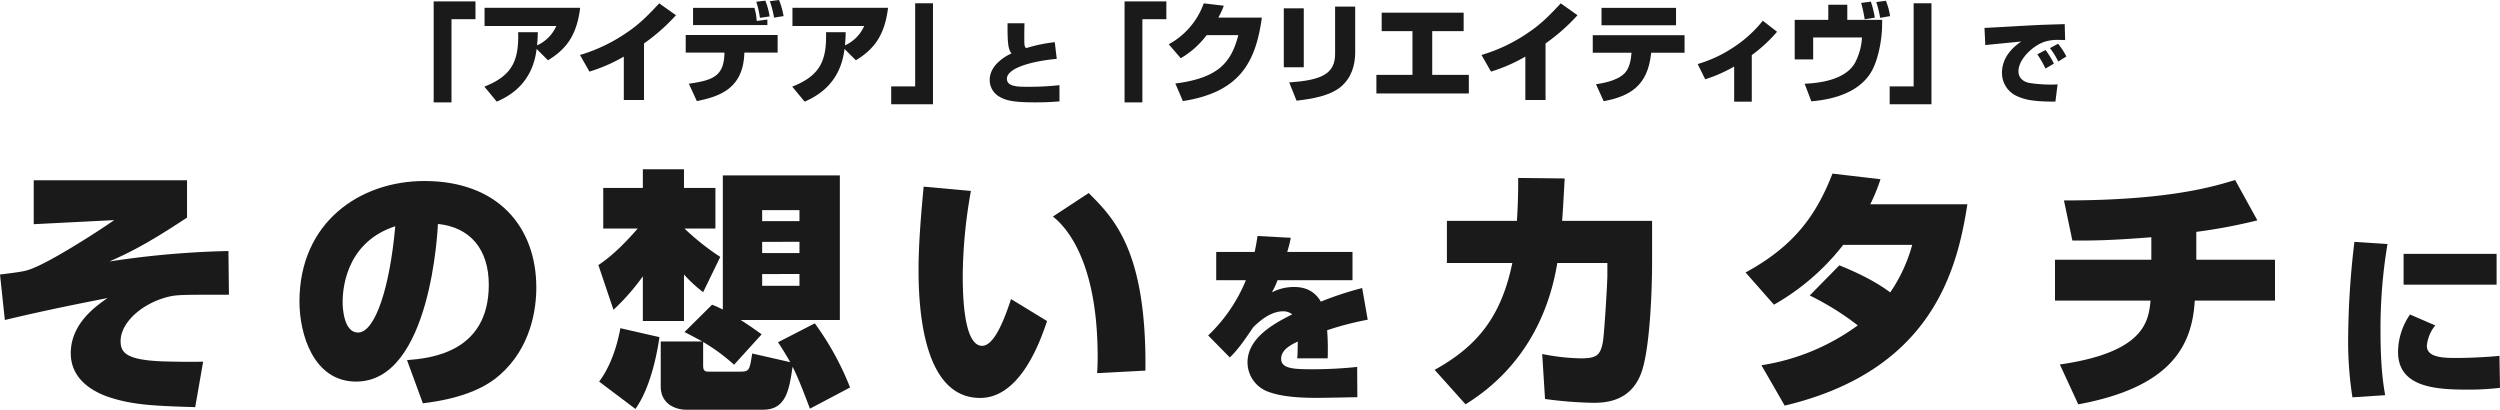
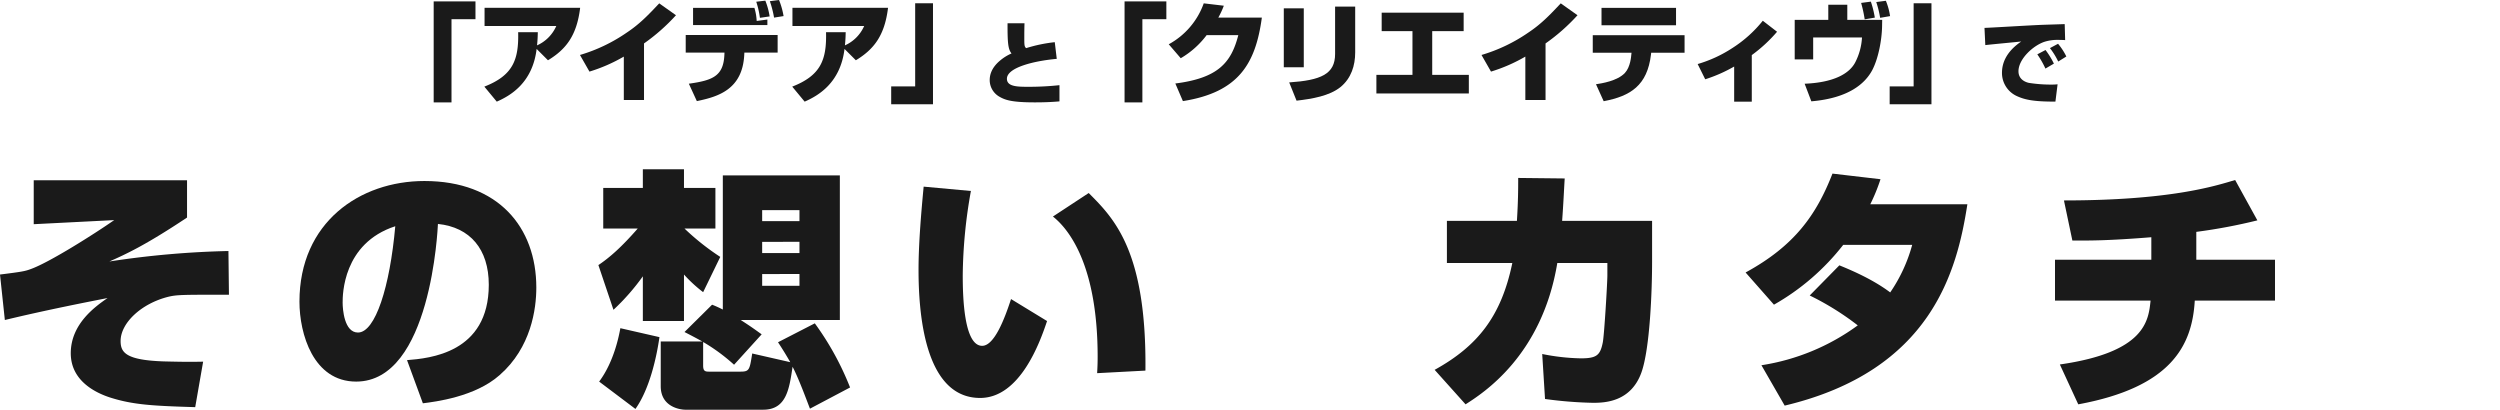
<svg xmlns="http://www.w3.org/2000/svg" width="878.688" height="144" viewBox="0 0 878.688 144">
  <g id="design" transform="translate(0.001 0.001)">
    <path id="Path_1255" data-name="Path 1255" d="M184.425,6.813H176V36.044h-6.264V.549h14.692Z" transform="translate(-17.309 -0.056)" fill="#1a1a1a" />
    <path id="Path_1256" data-name="Path 1256" d="M189.567,30.756c9.908-3.872,12.148-9.262,11.882-19.133h6.909c-.038,1.481-.076,2.809-.266,4.631a13.306,13.306,0,0,0,6.758-6.8H189.642V3.043h33.6c-1.176,9.681-4.9,14.578-11.313,18.451l-3.986-3.986C206.5,29.542,198.6,33.983,193.932,36.034l-4.365-5.278Z" transform="translate(-19.331 -0.31)" fill="#1a1a1a" />
    <path id="Path_1257" data-name="Path 1257" d="M249.5,35.287h-7.1V20.026A56.988,56.988,0,0,1,230.327,25.3l-3.341-5.846A57.525,57.525,0,0,0,243.423,11.6c4.4-2.924,7.289-5.885,11.427-10.289l5.885,4.176A67.781,67.781,0,0,1,249.5,15.4V35.288Z" transform="translate(-23.147 -0.134)" fill="#1a1a1a" />
    <path id="Path_1258" data-name="Path 1258" d="M300.685,12.3v6.187H288.993l-.038.759c-.607,12.11-9.035,14.73-16.666,16.287l-2.809-6.113c8.428-1.176,12.149-2.695,12.49-10.136l.038-.8H268.379V12.3h32.306Zm-8.162-9.53a19.146,19.146,0,0,1,.8,4.594l3.758-.494V8.807H270.961V2.77h21.563Zm1.936,3.493a30.782,30.782,0,0,0-1.29-5.657l3.189-.38a25.478,25.478,0,0,1,1.519,5.544l-3.416.493Zm4.973-.076A37.542,37.542,0,0,0,297.952.417L301.178,0a26.762,26.762,0,0,1,1.594,5.657l-3.341.531Z" transform="translate(-27.368)" fill="#1a1a1a" />
    <path id="Path_1259" data-name="Path 1259" d="M310.068,30.756c9.908-3.872,12.148-9.262,11.882-19.133h6.909c-.038,1.481-.076,2.809-.266,4.631a13.305,13.305,0,0,0,6.758-6.8H310.143V3.043h33.6c-1.176,9.681-4.9,14.578-11.313,18.451l-3.986-3.986C327,29.542,319.1,33.983,314.433,36.034Z" transform="translate(-31.619 -0.31)" fill="#1a1a1a" />
    <path id="Path_1260" data-name="Path 1260" d="M363.49,36.764H348.8V30.5h8.428V1.268h6.264v35.5Z" transform="translate(-35.569 -0.129)" fill="#1a1a1a" />
    <path id="Path_1261" data-name="Path 1261" d="M399.582,9.1c-.032,1.394-.064,2.567-.064,4.15,0,3.232-.032,3.833.475,4.435.064.064.159.127.19.159a51.853,51.853,0,0,1,10.042-2.092l.7,5.861c-7.855.7-17.517,3.01-17.517,7,0,2.787,3.769,2.819,7.507,2.819a99.685,99.685,0,0,0,10.96-.57v5.7c-1.869.158-4.562.348-8.617.348-8.172,0-10.484-.823-12.544-2.027a6.726,6.726,0,0,1-3.358-5.733c0-1.52.348-4.181,3.642-6.936a16.252,16.252,0,0,1,4.023-2.5c-1.172-1.489-1.425-3.484-1.394-10.612h5.955Z" transform="translate(-39.501 -0.928)" fill="#1a1a1a" />
    <path id="Path_1262" data-name="Path 1262" d="M454.827,6.813H446.4V36.044h-6.264V.549h14.692Z" transform="translate(-44.883 -0.056)" fill="#1a1a1a" />
    <path id="Path_1263" data-name="Path 1263" d="M490.156,6.321c-2.2,16.248-8.2,26.271-27.752,29.346l-2.657-6.188c14.881-1.9,19.626-7.175,22.133-17.007H470.757a30.676,30.676,0,0,1-9.111,8.124l-4.214-4.9a26.489,26.489,0,0,0,12.3-14.389l7.061.835a31.062,31.062,0,0,1-1.936,4.176h15.3Z" transform="translate(-46.647 -0.134)" fill="#1a1a1a" />
    <path id="Path_1264" data-name="Path 1264" d="M509.484,23.914h-7.023V3.186h7.023Zm18.071-5.239c0,4.631-1.4,9.111-5.164,12.186-3.872,3.113-9.87,4.138-15.45,4.783l-2.582-6.415c11.124-.759,16.134-2.884,16.134-9.984V2.579h7.061v16.1Z" transform="translate(-51.239 -0.263)" fill="#1a1a1a" />
    <path id="Path_1265" data-name="Path 1265" d="M569.371,4.946v6.492H558.323V26.813h12.87v6.53H538.7v-6.53h12.68V11.437H540.557V4.945h28.814Z" transform="translate(-54.934 -0.504)" fill="#1a1a1a" />
    <path id="Path_1266" data-name="Path 1266" d="M602.348,35.287h-7.1V20.026A56.989,56.989,0,0,1,583.177,25.3l-3.341-5.846A57.526,57.526,0,0,0,596.273,11.6c4.4-2.924,7.289-5.885,11.427-10.289l5.885,4.176A67.8,67.8,0,0,1,602.348,15.4V35.288Z" transform="translate(-59.129 -0.134)" fill="#1a1a1a" />
    <path id="Path_1267" data-name="Path 1267" d="M655.654,12.69v6.151H643.923l-.075.645c-1.291,10.858-7.175,14.616-16.628,16.4l-2.7-5.96c1.974-.3,7.517-1.139,10.175-3.986,1.974-2.126,2.2-6,2.24-6.415l.075-.683H623.385V12.69h32.269Zm-3-9.605V9.2H626.461V3.085Z" transform="translate(-63.57 -0.315)" fill="#1a1a1a" />
    <path id="Path_1268" data-name="Path 1268" d="M683.459,36.551h-6.188V24.213A52,52,0,0,1,667.1,28.693l-2.657-5.352a45.869,45.869,0,0,0,12.3-5.694,43.809,43.809,0,0,0,10.592-9.529l5.011,3.872a51.852,51.852,0,0,1-8.883,8.2V36.551Z" transform="translate(-67.757 -0.828)" fill="#1a1a1a" />
    <path id="Path_1269" data-name="Path 1269" d="M720.91,1.7V7.015h12.263l-.038,2.24c-.076,4.632-1.253,11.275-3.492,15.489-2.468,4.557-8.086,9.756-21.373,10.9l-2.354-6.188c10.175-.418,15.717-3.492,17.805-7.554a21.674,21.674,0,0,0,2.354-8.695H708.915v7.707h-6.492V7.015h11.806V1.7h6.681Zm6.112,5.124a46.082,46.082,0,0,0-1.253-5.771L729.186.6a35.673,35.673,0,0,1,1.4,5.619Zm5.428-.531A35.175,35.175,0,0,0,731.084.751L734.463.3a23.322,23.322,0,0,1,1.481,5.392l-3.492.607Z" transform="translate(-71.63 -0.03)" fill="#1a1a1a" />
    <path id="Path_1270" data-name="Path 1270" d="M754.279,36.764H739.587V30.5h8.428V1.268h6.264v35.5Z" transform="translate(-75.42 -0.129)" fill="#1a1a1a" />
    <path id="Path_1271" data-name="Path 1271" d="M805.055,15.05c-.7-.032-1.552-.064-2.376-.064a15.093,15.093,0,0,0-4.688.6c-4.087,1.267-9.344,6.081-9.344,10.422,0,3.136,2.914,3.928,3.674,4.085a49.844,49.844,0,0,0,7.856.6,20.8,20.8,0,0,0,2.217-.1l-.76,6.081c-7.634.032-10.706-.665-13.4-1.87a8.927,8.927,0,0,1-5.385-8.235c0-3.041,1.173-7.222,6.779-11.024-2,.222-10.834,1.045-12.639,1.267l-.285-6.05c1.267,0,17.264-.982,20.526-1.078.761-.031,7.159-.222,7.666-.252l.158,5.606ZM798.119,25.06a32.371,32.371,0,0,0-2.85-5l2.883-1.521a28.036,28.036,0,0,1,2.945,4.784l-2.978,1.741Zm4.5-2.47a25.949,25.949,0,0,0-2.914-4.72l2.851-1.521a21.377,21.377,0,0,1,2.914,4.467l-2.851,1.774Z" transform="translate(-79.205 -0.963)" fill="#1a1a1a" />
    <path id="Path_1272" data-name="Path 1272" d="M65.739,70.544V83.656C50.921,93.535,43.916,96.678,38.437,99.1A319.39,319.39,0,0,1,80.288,95.42l.18,15.358c-16.345,0-18.231,0-21.285.718-9.7,2.425-16.794,9.339-16.794,15.537,0,4.042,1.8,6.736,15.178,7.185,7.1.18,9.969.18,13.83.09l-2.784,15.986c-14.908-.449-21.823-.807-30-3.413-5.209-1.706-13.741-5.928-13.741-15.537,0-10.418,8.8-16.525,12.932-19.4-6.377,1.257-21.644,4.221-36.1,7.724L0,103.684c7.9-.989,8.8-1.168,10.957-1.976C17.6,99.283,33.318,89.315,40.143,84.554l-28.29,1.438V70.545H65.738Z" transform="translate(0 -7.194)" fill="#1a1a1a" />
    <path id="Path_1273" data-name="Path 1273" d="M155.009,133.8c7.814-.629,28.739-2.425,28.739-26.494,0-12.483-6.556-20.207-17.872-21.375-.09,1.527-2.425,55.412-28.739,55.412-15.088,0-19.937-16.794-19.937-28.11,0-27.841,21.2-42.389,43.916-42.389,25.955,0,39.336,16.255,39.336,37.449,0,7.455-1.8,21.105-12.932,30.8-8.622,7.633-22.631,9.339-26.943,9.878L155.01,133.8Zm-22.631-20.207c0,2.245.539,10.508,5.388,10.508,6.107,0,11.226-16.076,13.112-37.361-18.5,6.017-18.5,24.248-18.5,26.852Z" transform="translate(-11.952 -7.224)" fill="#1a1a1a" />
    <path id="Path_1274" data-name="Path 1274" d="M234.2,99.923c4.041-2.695,8.173-6.377,13.83-12.843H235.906V72.8h13.92V66.244h14.459V72.8h11.047V87.08H264.465a86.683,86.683,0,0,0,12.572,9.969l-6.017,12.394a48.855,48.855,0,0,1-6.735-6.2v16.345H249.827V103.874A77.9,77.9,0,0,1,239.5,115.64l-5.3-15.716Zm21.464,25.325c-.988,6.915-3.413,18.141-8.441,25.236l-12.753-9.609c5.3-7.094,7.006-16.345,7.455-18.77l13.741,3.143Zm18.5-11.4a39.994,39.994,0,0,1,3.772,1.705V68.4h41.132v50.832H284.222c3.951,2.514,5.837,3.951,7.365,5.03l-9.7,10.687a65.01,65.01,0,0,0-10.867-7.992v8.262c0,1.887.629,2.155,1.976,2.155h11.136c3.143,0,3.234-.629,4.132-6.377l13.381,3.053c-1.347-2.336-2.425-4.132-4.31-7.005l12.932-6.645A100.729,100.729,0,0,1,322.66,142.94l-14.1,7.454c-1.347-3.5-3.951-10.6-6.107-14.728-1.167,7.814-2.155,15.089-10.327,15.089H264.735c-1.527,0-8.622-.808-8.622-8.263V126.775h14.639c-1.347-.718-2.425-1.347-6.286-3.323l9.7-9.609Zm17.6-33.23v3.862h13.112V80.613Zm0,11.136V95.7h13.112V91.75Zm0,11.316V107.2h13.112v-4.131Z" transform="translate(-23.883 -6.755)" fill="#1a1a1a" />
    <path id="Path_1275" data-name="Path 1275" d="M377.911,74.572a174.121,174.121,0,0,0-2.874,29.637c0,7.184.359,24.787,6.826,24.787,4.221,0,7.814-9.251,10.149-16.435l12.663,7.724c-2.514,7.543-9.52,27.032-23.529,27.032-19.848,0-21.644-30.714-21.644-45.084,0-9.339.988-20.656,1.8-29.188l16.614,1.527ZM422.276,138.6c.09-1.616.18-3.233.18-5.747,0-30.624-9.161-44.1-15.716-49.3l12.573-8.262c8.98,8.981,20.386,20.477,19.937,62.416l-16.974.9Z" transform="translate(-36.66 -7.449)" fill="#1a1a1a" />
-     <path id="Path_1276" data-name="Path 1276" d="M501.9,92.992a40.738,40.738,0,0,1-1.257,4.966h22.947v9.934H497.253a25.894,25.894,0,0,1-2.012,4.275,17.308,17.308,0,0,1,7.543-1.886c2.578,0,6.916.377,9.682,5.155a113.982,113.982,0,0,1,14.523-4.777l1.949,11.127a106.814,106.814,0,0,0-14.271,3.71c.251,2.954.251,5.595.251,6.664,0,1.32,0,2.264-.063,3.206H504.168c.126-1.383.126-2.012.189-5.91-2.514,1.194-5.847,2.955-5.847,6.036,0,3.521,4.4,3.71,10.814,3.71a148.9,148.9,0,0,0,15.905-.817l.063,10.625c-5.155.127-13.14.251-14.146.251-8.236,0-13.516-.754-17.289-2.2a10.991,10.991,0,0,1-7.167-10.247c0-8.739,9.493-13.769,15.717-16.912a5.085,5.085,0,0,0-3.206-1.069c-4.777,0-8.927,4.087-10.5,5.595-3.206,4.778-5.532,8.047-8.236,10.625l-7.607-7.733a56.021,56.021,0,0,0,13.265-19.426H475.688V97.959H489.2c.44-2.012.691-3.458,1.006-5.595l11.693.629Z" transform="translate(-48.22 -9.419)" fill="#1a1a1a" />
    <path id="Path_1277" data-name="Path 1277" d="M637.926,84.732v14.46c0,9.7-.718,30.444-3.772,38.887-3.683,10.149-12.573,10.6-16.884,10.6a142.112,142.112,0,0,1-16.974-1.348l-.988-15.806a74.674,74.674,0,0,0,13.561,1.527c5.569,0,6.826-1.078,7.724-5.568.539-2.695,1.616-21.105,1.616-23.62V99.55h-17.6c-5.388,32.69-26.224,45.8-32.241,49.664L561.5,137.09c15.267-8.441,23.44-18.95,27.3-37.54H565.81V84.732h24.607c.449-7.184.449-11.585.449-15.088l16.345.18c-.269,4.4-.449,8.8-.9,14.908h31.612Z" transform="translate(-57.259 -7.102)" fill="#1a1a1a" />
    <path id="Path_1278" data-name="Path 1278" d="M716.159,100.185c3.053,1.257,11.316,4.581,17.872,9.52A55.006,55.006,0,0,0,741.755,93H717.507a82.159,82.159,0,0,1-24.338,21.015L683.2,102.7c17.154-9.339,24.877-20.206,30.535-34.755l16.884,1.976a64.821,64.821,0,0,1-3.592,8.8h34.127c-3.592,23.171-12.483,58.465-64.212,70.769l-8.173-14.19a77.267,77.267,0,0,0,33.857-14.011,97.04,97.04,0,0,0-16.884-10.507l10.418-10.6Z" transform="translate(-69.67 -6.929)" fill="#1a1a1a" />
    <path id="Path_1279" data-name="Path 1279" d="M853.964,98.464h27.661v14.369h-28.2c-.9,15.807-8.263,30.445-40.953,36.463l-6.466-14.01c30.086-4.311,31.163-15.447,31.882-22.452H804.3V98.464h33.858v-7.9c-15.716,1.257-21.644,1.168-27.751,1.168l-2.964-14.1c36.912,0,52.807-4.94,60.171-7.185l7.814,14.19a191.8,191.8,0,0,1-21.464,4.042v9.788Z" transform="translate(-82.019 -7.184)" fill="#1a1a1a" />
-     <path id="Path_1280" data-name="Path 1280" d="M932.862,95.427a179.483,179.483,0,0,0-2.452,30.742c0,12.636,1.006,18.735,1.634,22.381l-11.5.754a127.067,127.067,0,0,1-1.509-21,298,298,0,0,1,2.2-33.635l11.63.755Zm16.786,28.6a13.372,13.372,0,0,0-2.954,7.167c0,4.275,6.224,4.275,10.687,4.275,3.961,0,10.94-.315,14.837-.755l.188,11.253a93.087,93.087,0,0,1-11.379.629c-11.442,0-24.456-.879-24.456-13.265a23.415,23.415,0,0,1,4.212-13.139l8.864,3.835Zm21.564-25.146V109.7H938.519V98.886Z" transform="translate(-93.719 -9.654)" fill="#1a1a1a" />
  </g>
</svg>